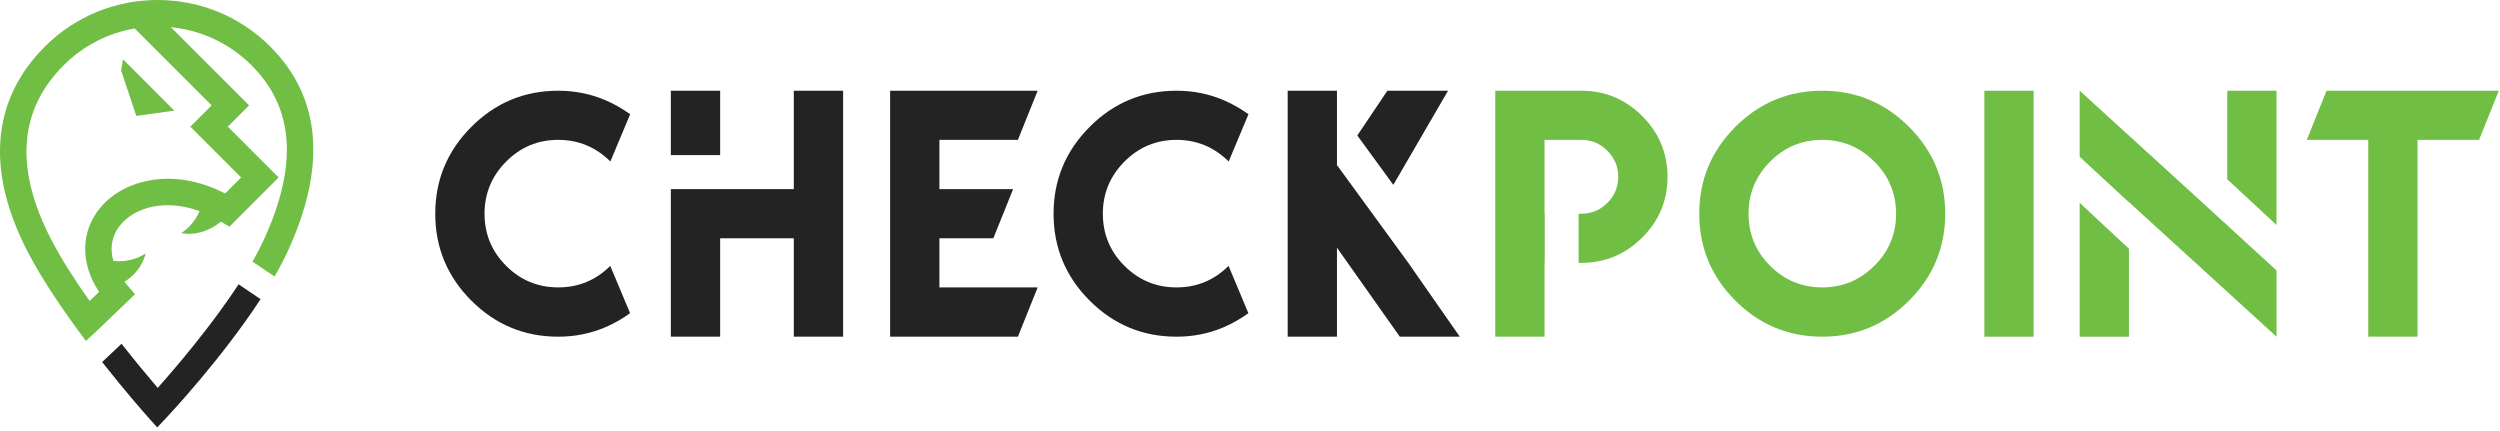
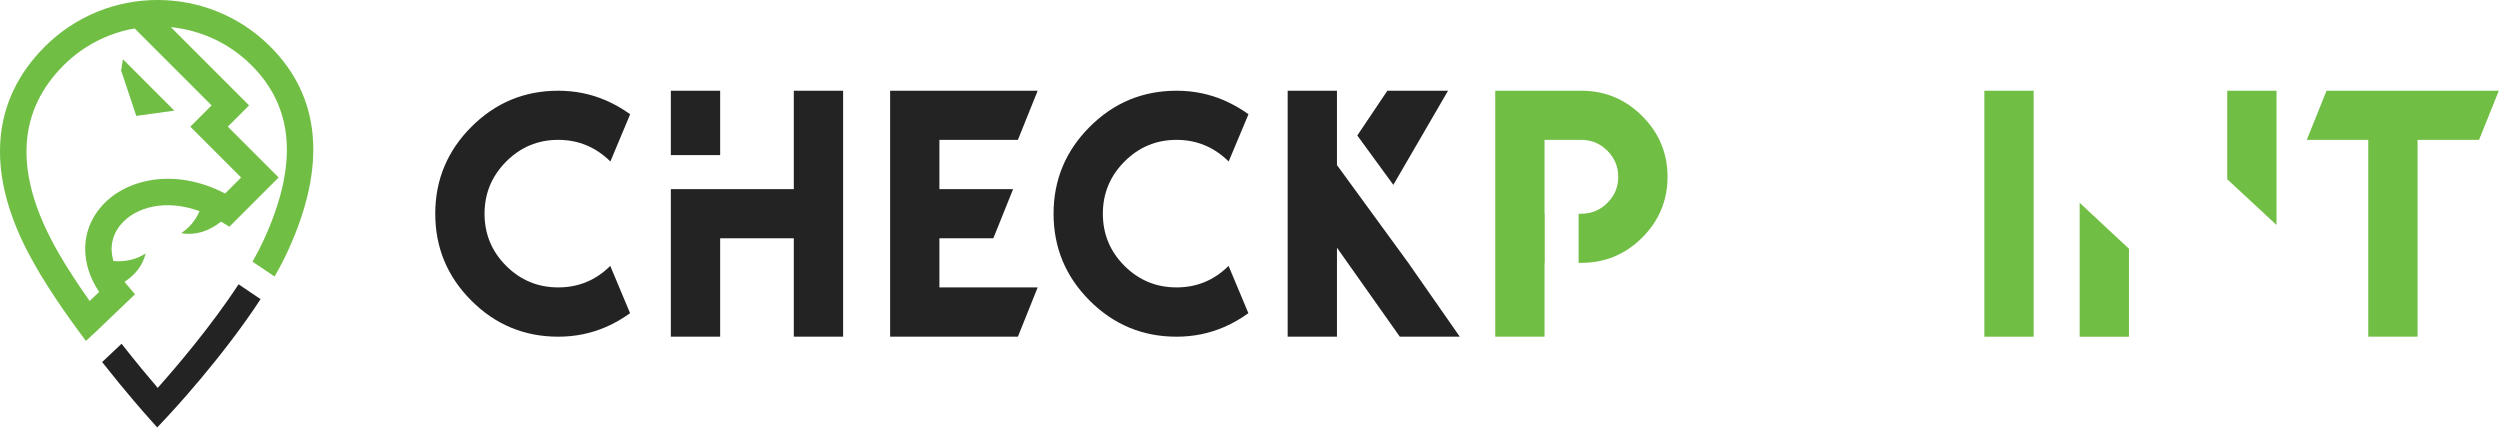
<svg xmlns="http://www.w3.org/2000/svg" width="656" height="113" viewBox="0 0 656 113" fill="none">
  <path d="M41.382 101.777C39.169 99.193 35.728 95.085 31.893 90.201L26.801 95.001C33.127 103.033 38.298 108.849 38.729 109.332L41.256 112.16L43.858 109.392C44.591 108.617 58.286 93.967 68.372 78.496L62.599 74.596C55.322 85.754 45.875 96.74 41.382 101.777Z" fill="#232323" />
  <path d="M55.524 27.652L49.941 33.236L63.274 46.574L59.072 50.775C45.568 43.782 32.619 47.079 26.437 54.36C21.104 60.644 21.025 69.108 26.011 76.597L23.52 78.981C19.718 73.597 16.1 67.99 13.419 62.819C3.81 44.283 4.91 28.923 16.675 17.152C21.948 11.884 28.497 8.652 35.337 7.465L55.524 27.652ZM70.94 12.237C54.625 -4.083 28.074 -4.083 11.755 12.237C-2.2 26.191 -3.763 44.788 7.242 66.019C11.217 73.689 17.014 82.107 22.551 89.462L24.299 87.816L24.323 87.839L35.434 77.21L33.292 74.71C33.074 74.455 32.866 74.2 32.671 73.945C35.473 72.132 37.404 69.711 38.224 66.519C35.844 68.011 33.059 68.787 29.753 68.491C28.738 65.004 29.387 61.636 31.743 58.863C35.599 54.32 43.483 52.155 52.368 55.409C51.254 57.941 49.595 59.815 47.558 61.172C51.35 61.829 54.805 60.676 58.005 58.158L58.005 58.158L60.194 59.489L73.11 46.574L59.777 33.236L65.361 27.652L44.83 7.122C52.57 7.892 60.106 11.24 66.024 17.152C77.196 28.329 78.239 43.313 69.205 62.968C68.356 64.818 67.359 66.724 66.26 68.658L72.043 72.558C73.347 70.295 74.524 68.055 75.526 65.871C85.775 43.573 84.231 25.528 70.94 12.237Z" fill="#70BE44" />
  <path d="M31.779 18.482L35.76 30.409L45.744 29.029L32.27 15.554L31.779 18.482Z" fill="#70BE44" />
  <path d="M272.284 23.807L267.099 36.699H246.5V49.631H265.838L260.652 62.523H246.5V75.415H272.284L267.099 88.347H246.5H233.568V62.523V49.631V23.807H272.284Z" fill="#232323" />
  <path d="M188.969 23.809H176.027V40.701H188.969V23.809ZM208.293 23.809V49.627H176.027V88.34H188.969V62.524H208.293V88.34H221.234V23.809H208.293Z" fill="#232323" />
-   <path d="M520.695 23.807H533.627V88.347H520.695V23.807Z" fill="#70BE44" />
-   <path d="M464.482 42.404C460.705 46.206 458.817 50.765 458.817 56.077C458.817 61.416 460.705 65.973 464.482 69.749C468.259 73.526 472.817 75.414 478.155 75.414C483.466 75.414 488.023 73.526 491.827 69.749C495.631 65.973 497.533 61.416 497.533 56.077C497.533 50.765 495.631 46.206 491.827 42.404C488.023 38.6 483.466 36.698 478.155 36.698C472.817 36.698 468.259 38.6 464.482 42.404ZM500.937 33.296C507.262 39.621 510.425 47.214 510.425 56.077C510.425 64.965 507.262 72.565 500.937 78.878C494.61 85.192 487.017 88.348 478.155 88.348C469.266 88.348 461.666 85.192 455.353 78.878C449.041 72.565 445.885 64.965 445.885 56.077C445.885 47.214 449.041 39.621 455.353 33.296C461.666 26.969 469.266 23.806 478.155 23.806C487.017 23.806 494.61 26.969 500.937 33.296Z" fill="#70BE44" />
+   <path d="M520.695 23.807H533.627V88.347H520.695Z" fill="#70BE44" />
  <path d="M655.688 23.807L650.503 36.699H634.367V88.347H621.435V36.699H605.299L610.484 23.807H655.688Z" fill="#70BE44" />
  <path d="M545.703 53.213L558.638 65.272V88.356H545.703V53.213Z" fill="#70BE44" />
-   <path d="M597.362 70.963V88.355L558.638 53.033V53.093L545.705 41.135V23.801L576.648 51.998L597.362 70.963Z" fill="#70BE44" />
  <path d="M597.358 59.031V23.807H584.426V47.037L597.358 59.031Z" fill="#70BE44" />
  <path d="M430.911 30.453C426.48 26.022 421.155 23.806 414.935 23.806H405.287H392.354V46.388V68.969V88.348H405.287V68.969H405.338V56.077H405.287V46.388V36.7H414.935C417.604 36.7 419.887 37.653 421.782 39.561C423.678 41.47 424.624 43.745 424.624 46.388C424.624 49.057 423.678 51.34 421.782 53.234C419.887 55.129 417.604 56.077 414.935 56.077H414.227V68.969H414.935C421.155 68.969 426.48 66.761 430.911 62.342C435.342 57.925 437.558 52.608 437.558 46.388C437.558 40.196 435.342 34.884 430.911 30.453Z" fill="#70BE44" />
  <path d="M365.61 48.508L379.966 23.808H364.042L356.156 35.549L365.61 48.508Z" fill="#232323" />
  <path d="M369.323 68.667L369.317 68.672L350.881 43.401L350.818 43.495V23.807H337.885V88.347H350.818V64.992L367.313 88.347H383.047L369.323 68.667Z" fill="#232323" />
  <path d="M160.132 69.768C156.351 73.53 151.8 75.414 146.48 75.414C141.143 75.414 136.586 73.528 132.808 69.75C129.031 65.973 127.143 61.416 127.143 56.077C127.143 50.765 129.031 46.206 132.808 42.404C136.586 38.6 141.143 36.698 146.48 36.698C151.76 36.698 156.322 38.59 160.163 42.373L165.356 29.977C163.39 28.568 161.283 27.341 158.992 26.349C155.083 24.653 150.912 23.806 146.48 23.806C137.592 23.806 129.992 26.97 123.679 33.296C117.368 39.621 114.211 47.216 114.211 56.077C114.211 64.965 117.368 72.565 123.679 78.878C129.992 85.192 137.592 88.348 146.48 88.348C150.912 88.348 155.083 87.5 158.992 85.805C161.274 84.817 163.374 83.59 165.332 82.18L160.132 69.768Z" fill="#232323" />
  <path d="M322.376 69.768C318.595 73.53 314.044 75.414 308.724 75.414C303.387 75.414 298.83 73.528 295.052 69.75C291.275 65.973 289.387 61.416 289.387 56.077C289.387 50.765 291.275 46.206 295.052 42.404C298.83 38.6 303.387 36.698 308.724 36.698C314.004 36.698 318.566 38.59 322.407 42.373L327.6 29.977C325.635 28.568 323.527 27.341 321.236 26.349C317.327 24.653 313.156 23.806 308.724 23.806C299.836 23.806 292.236 26.97 285.923 33.296C279.612 39.621 276.455 47.216 276.455 56.077C276.455 64.965 279.612 72.565 285.923 78.878C292.236 85.192 299.836 88.348 308.724 88.348C313.156 88.348 317.327 87.5 321.236 85.805C323.518 84.817 325.618 83.59 327.576 82.18L322.376 69.768Z" fill="#232323" />
</svg>